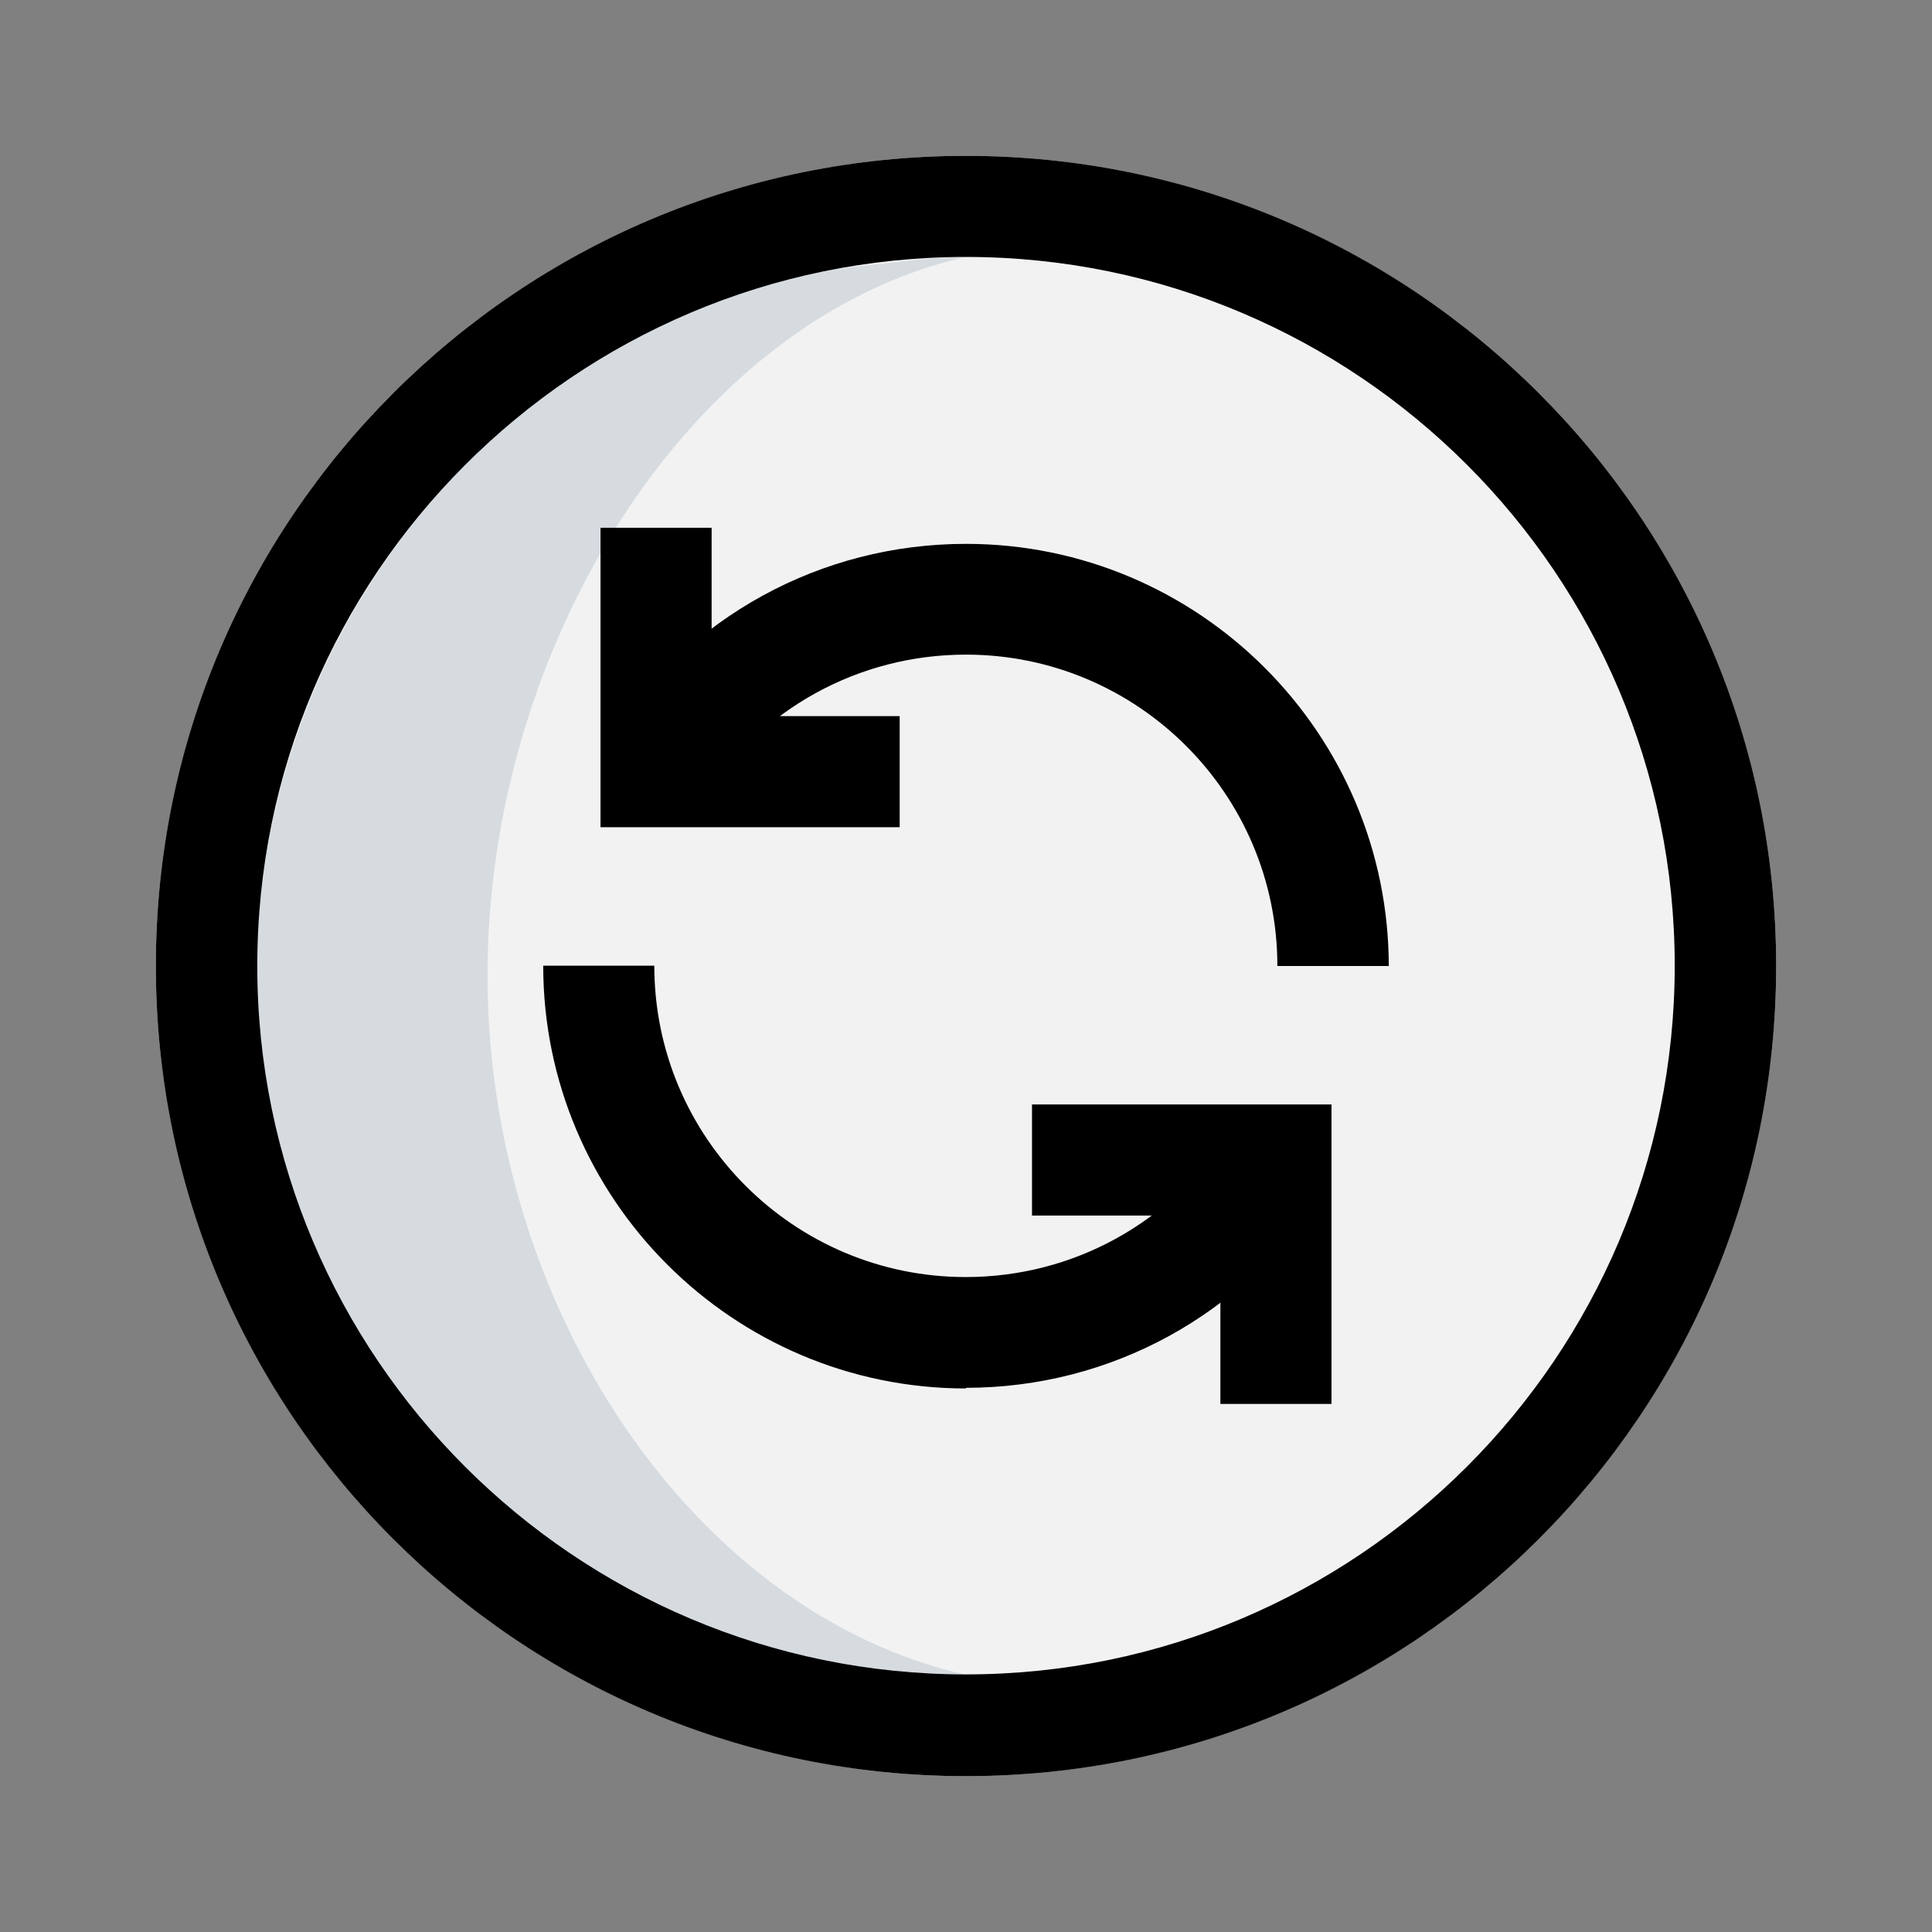
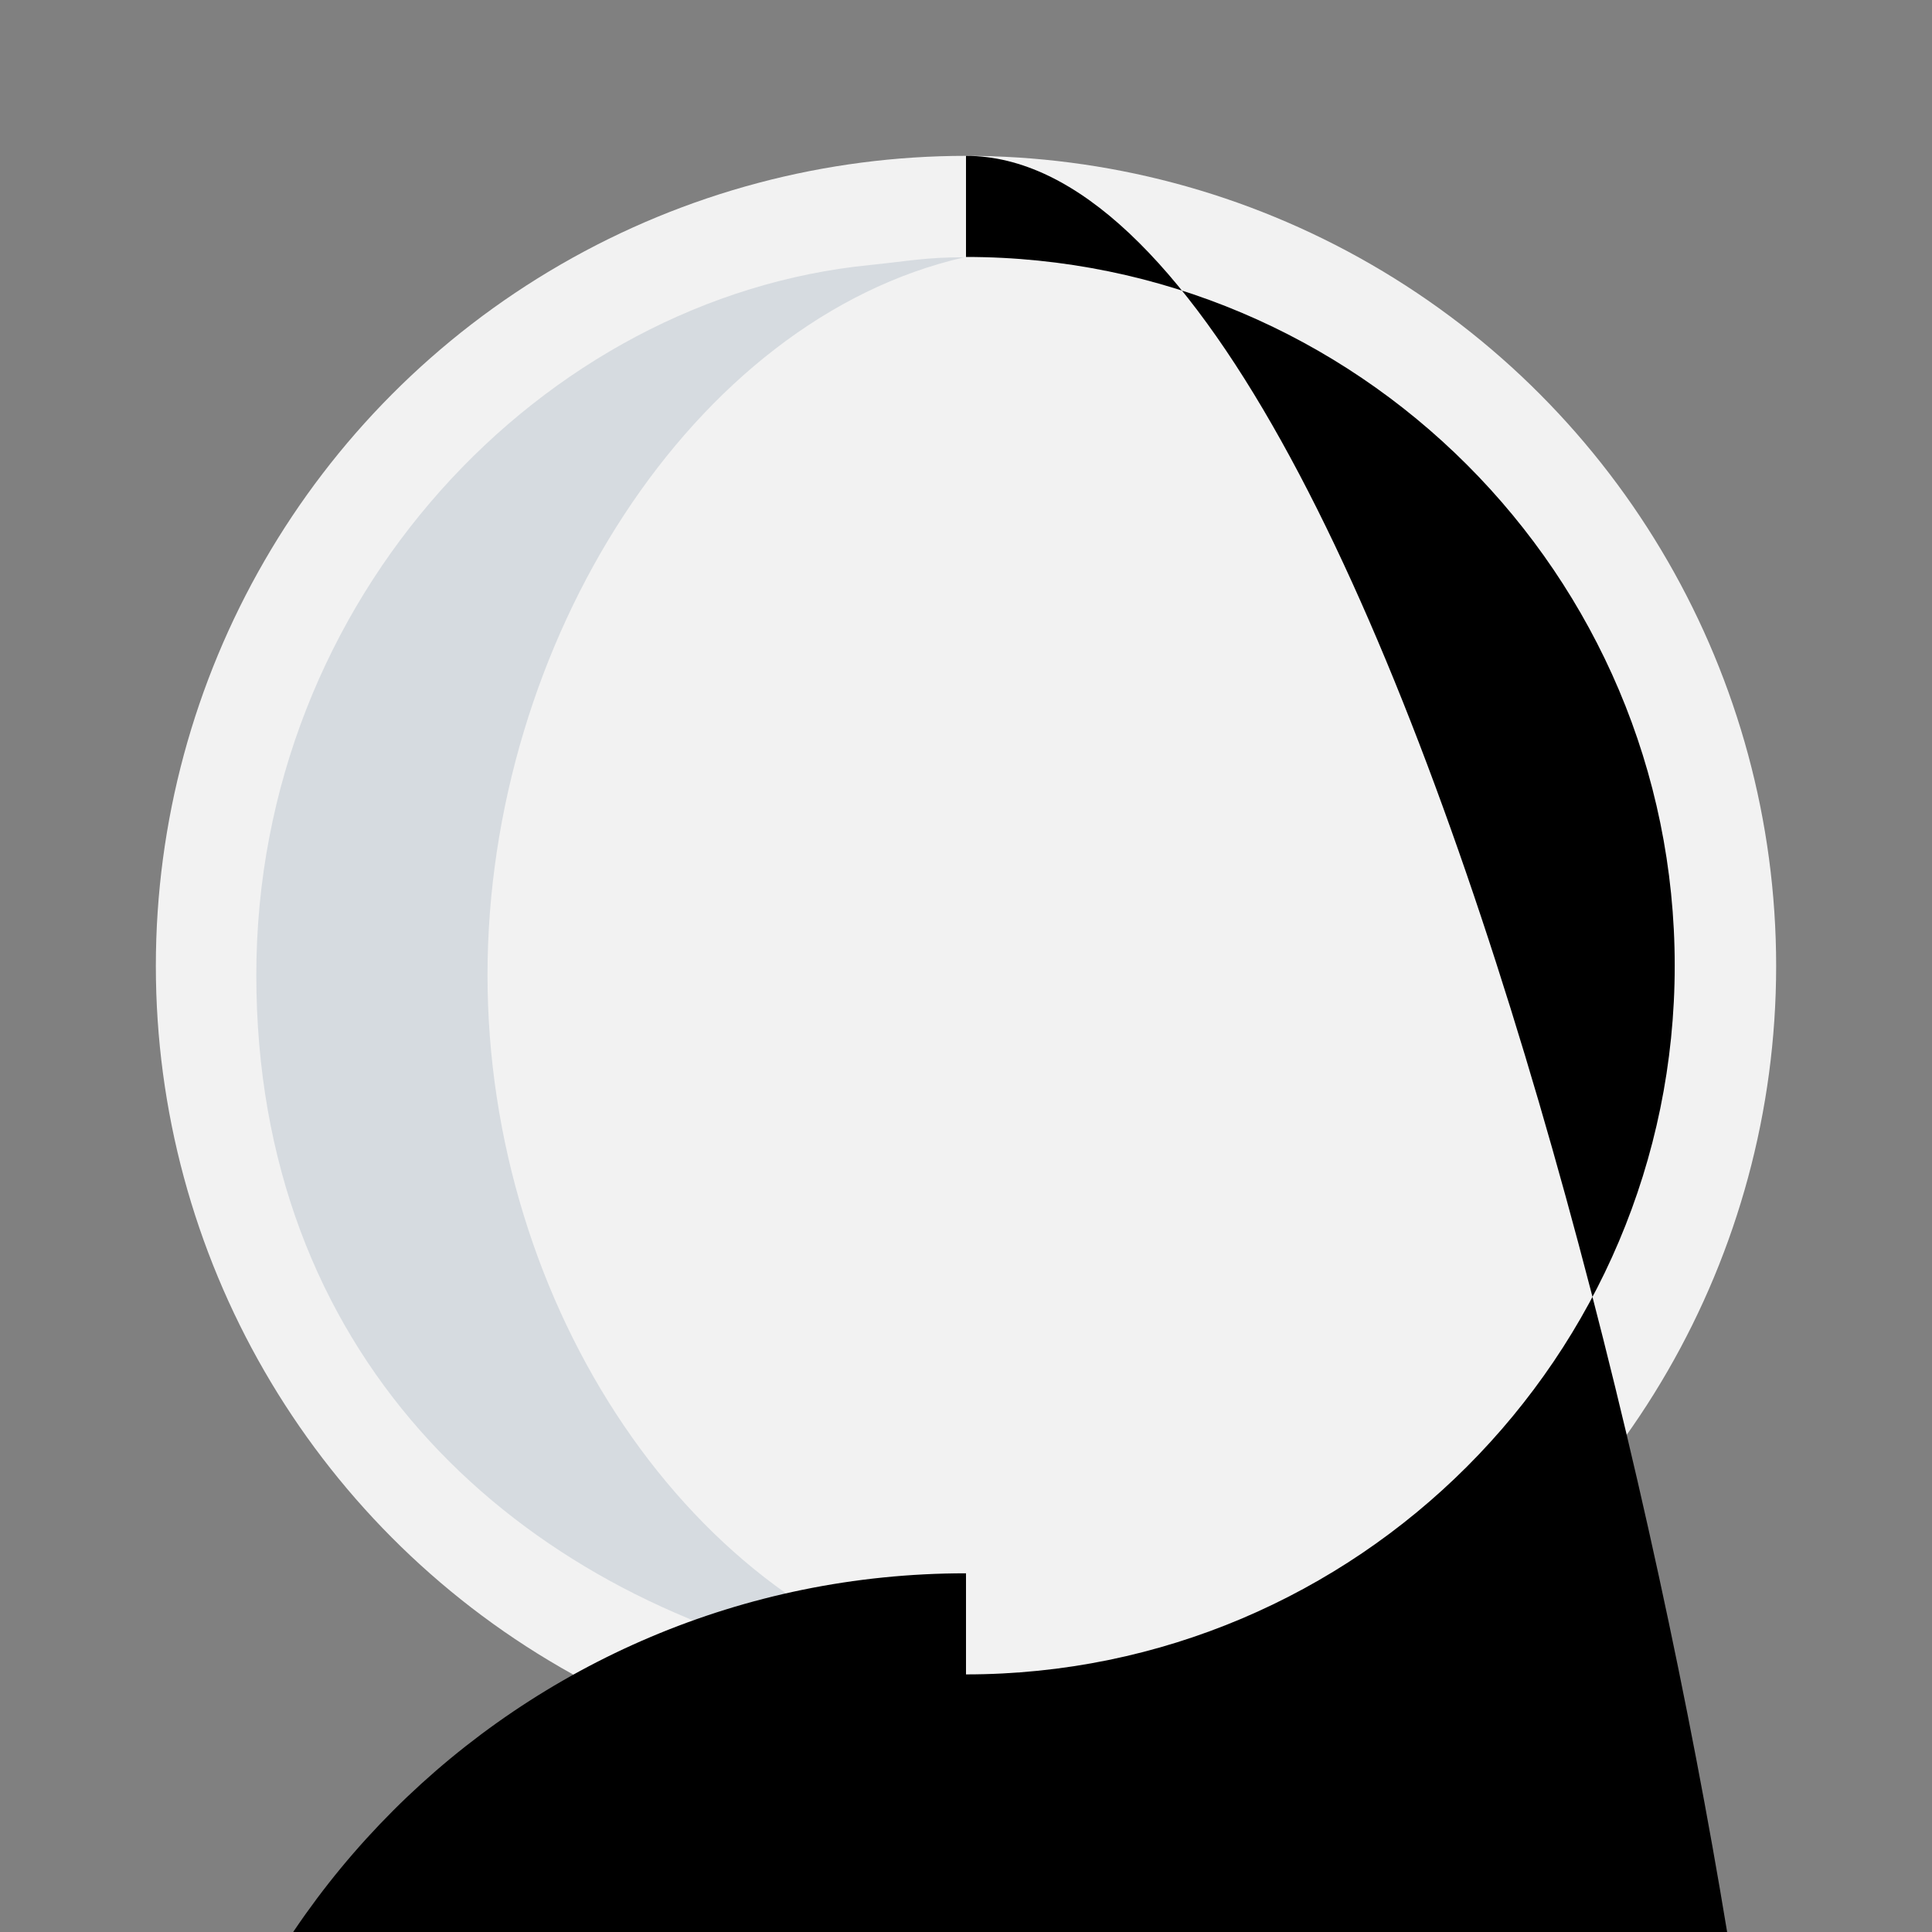
<svg xmlns="http://www.w3.org/2000/svg" id="Layer_1" viewBox="0 0 60 60">
  <rect x="0" y="0" width="60" height="60" fill="#808080" stroke="none" />
  <defs>
    <style>.cls-1{fill:none;}.cls-2{fill:#f2f2f2;}.cls-3{fill:#d6dbe0;}</style>
  </defs>
-   <rect class="cls-1" x="0" y="0" width="60" height="60" />
  <circle class="cls-2" cx="30" cy="30" r="25.16" />
  <path class="cls-3" d="m29.94,7.99c-1.18,0-1.66.11-2.92.24-10.15,1-19.06,10.33-19.06,22.05s7.8,18.92,17.3,21.25c.13.03,1.66.27,1.77.28.79.12,1.17.19,2.92.19-8.44-1.93-14.81-11.42-14.81-21.72s6.36-20.36,14.81-22.29Z" />
-   <path d="m30,7.98c12.14,0,22.01,9.87,22.01,22.01s-9.87,22.01-22.01,22.01S7.99,42.13,7.99,30,17.86,7.98,30,7.98m0-3.14c-13.89,0-25.16,11.26-25.16,25.16s11.26,25.16,25.16,25.16,25.16-11.26,25.16-25.16S43.89,4.84,30,4.84h0Z" />
-   <path d="m30,43.12c-7.24,0-13.13-5.89-13.13-13.13h3.45c0,5.34,4.34,9.67,9.67,9.67,3.33,0,6.38-1.68,8.17-4.49l2.91,1.85c-2.43,3.81-6.57,6.08-11.08,6.08Z" />
-   <polygon points="41.35 43.6 37.9 43.6 37.9 37.75 32.05 37.75 32.05 34.3 41.35 34.3 41.35 43.6" />
-   <path d="m43.12,30h-3.45c0-5.34-4.34-9.67-9.67-9.67-3.33,0-6.38,1.68-8.17,4.49l-2.91-1.85c2.43-3.81,6.57-6.08,11.08-6.08,7.24,0,13.13,5.89,13.13,13.13Z" />
-   <polygon points="27.94 25.69 18.65 25.69 18.65 16.39 22.1 16.39 22.1 22.24 27.94 22.24 27.94 25.69" />
+   <path d="m30,7.98c12.14,0,22.01,9.87,22.01,22.01s-9.87,22.01-22.01,22.01m0-3.14c-13.89,0-25.16,11.26-25.16,25.16s11.26,25.16,25.16,25.16,25.16-11.26,25.16-25.16S43.89,4.84,30,4.84h0Z" />
</svg>